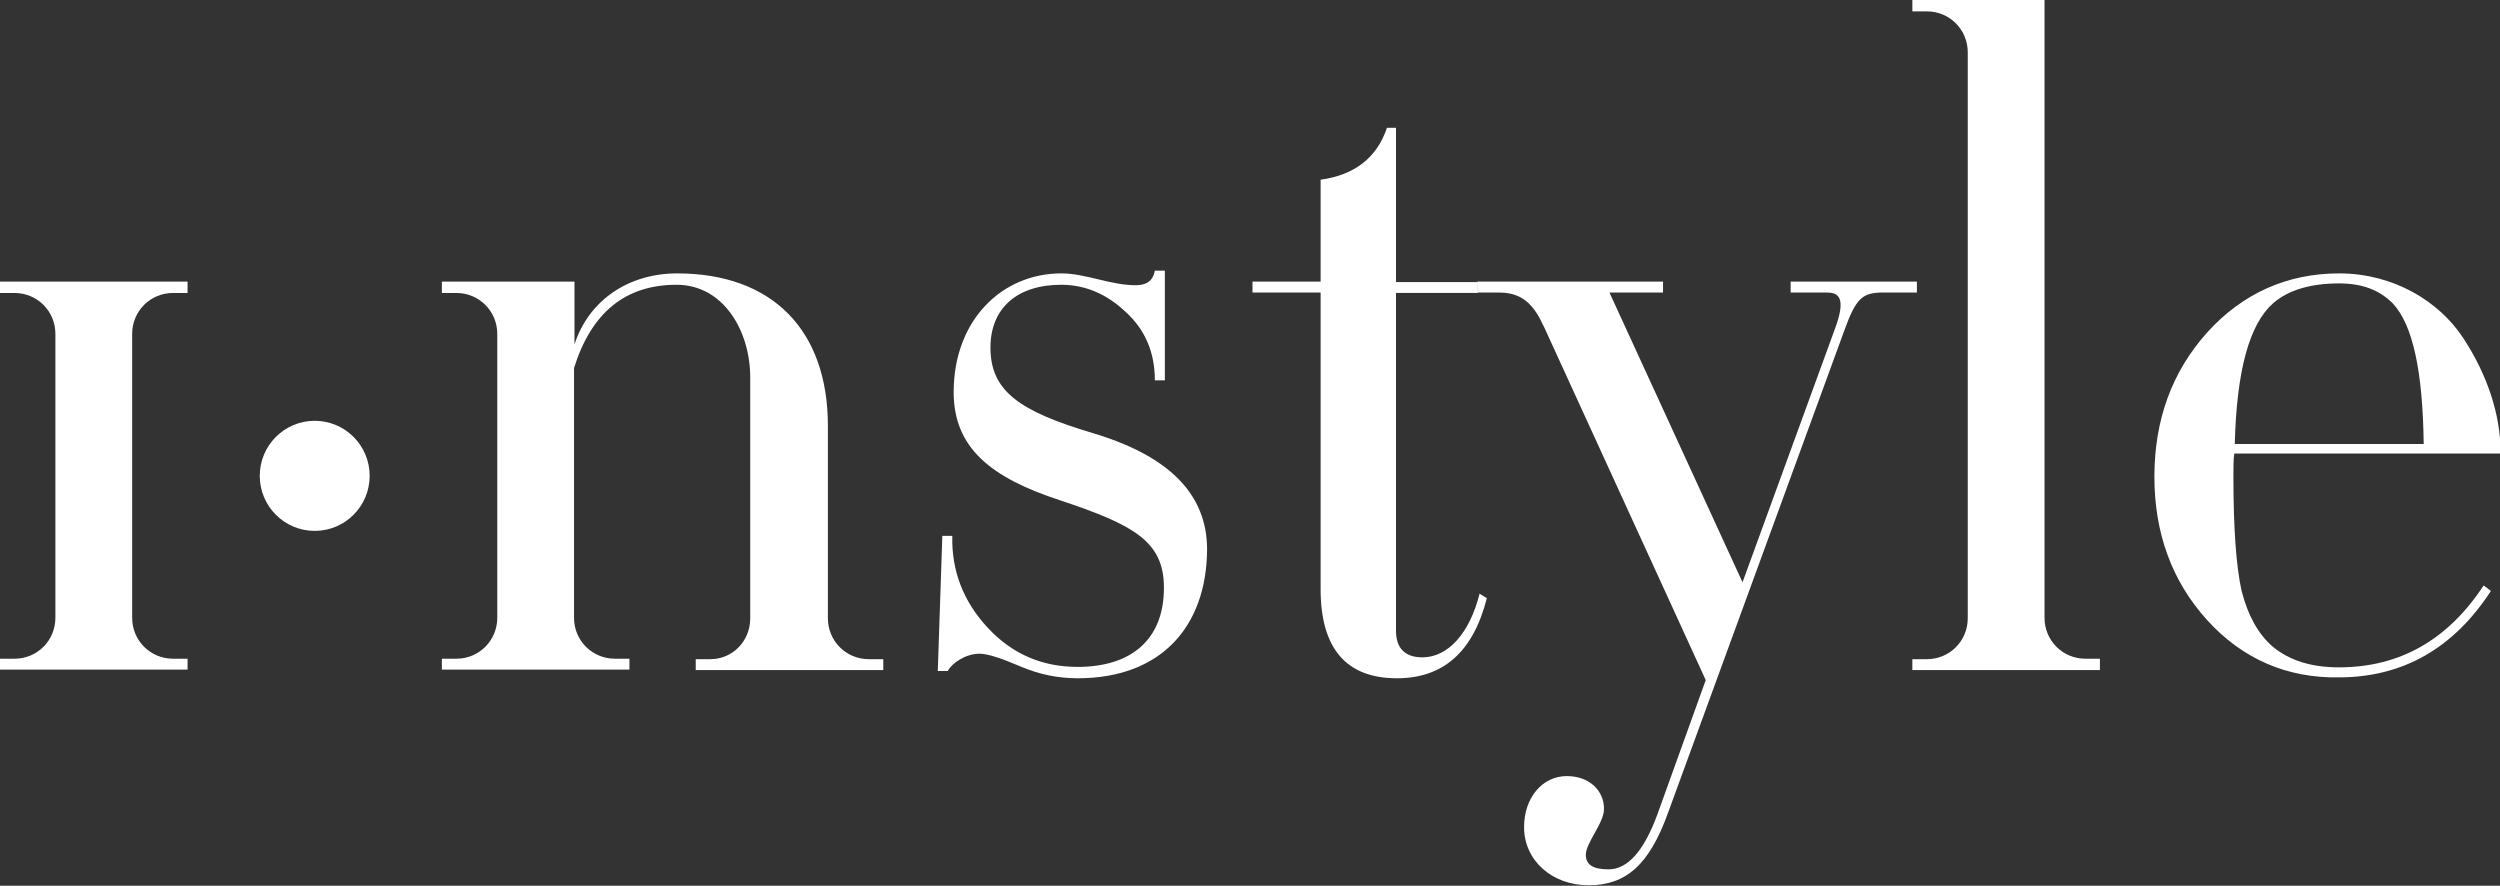
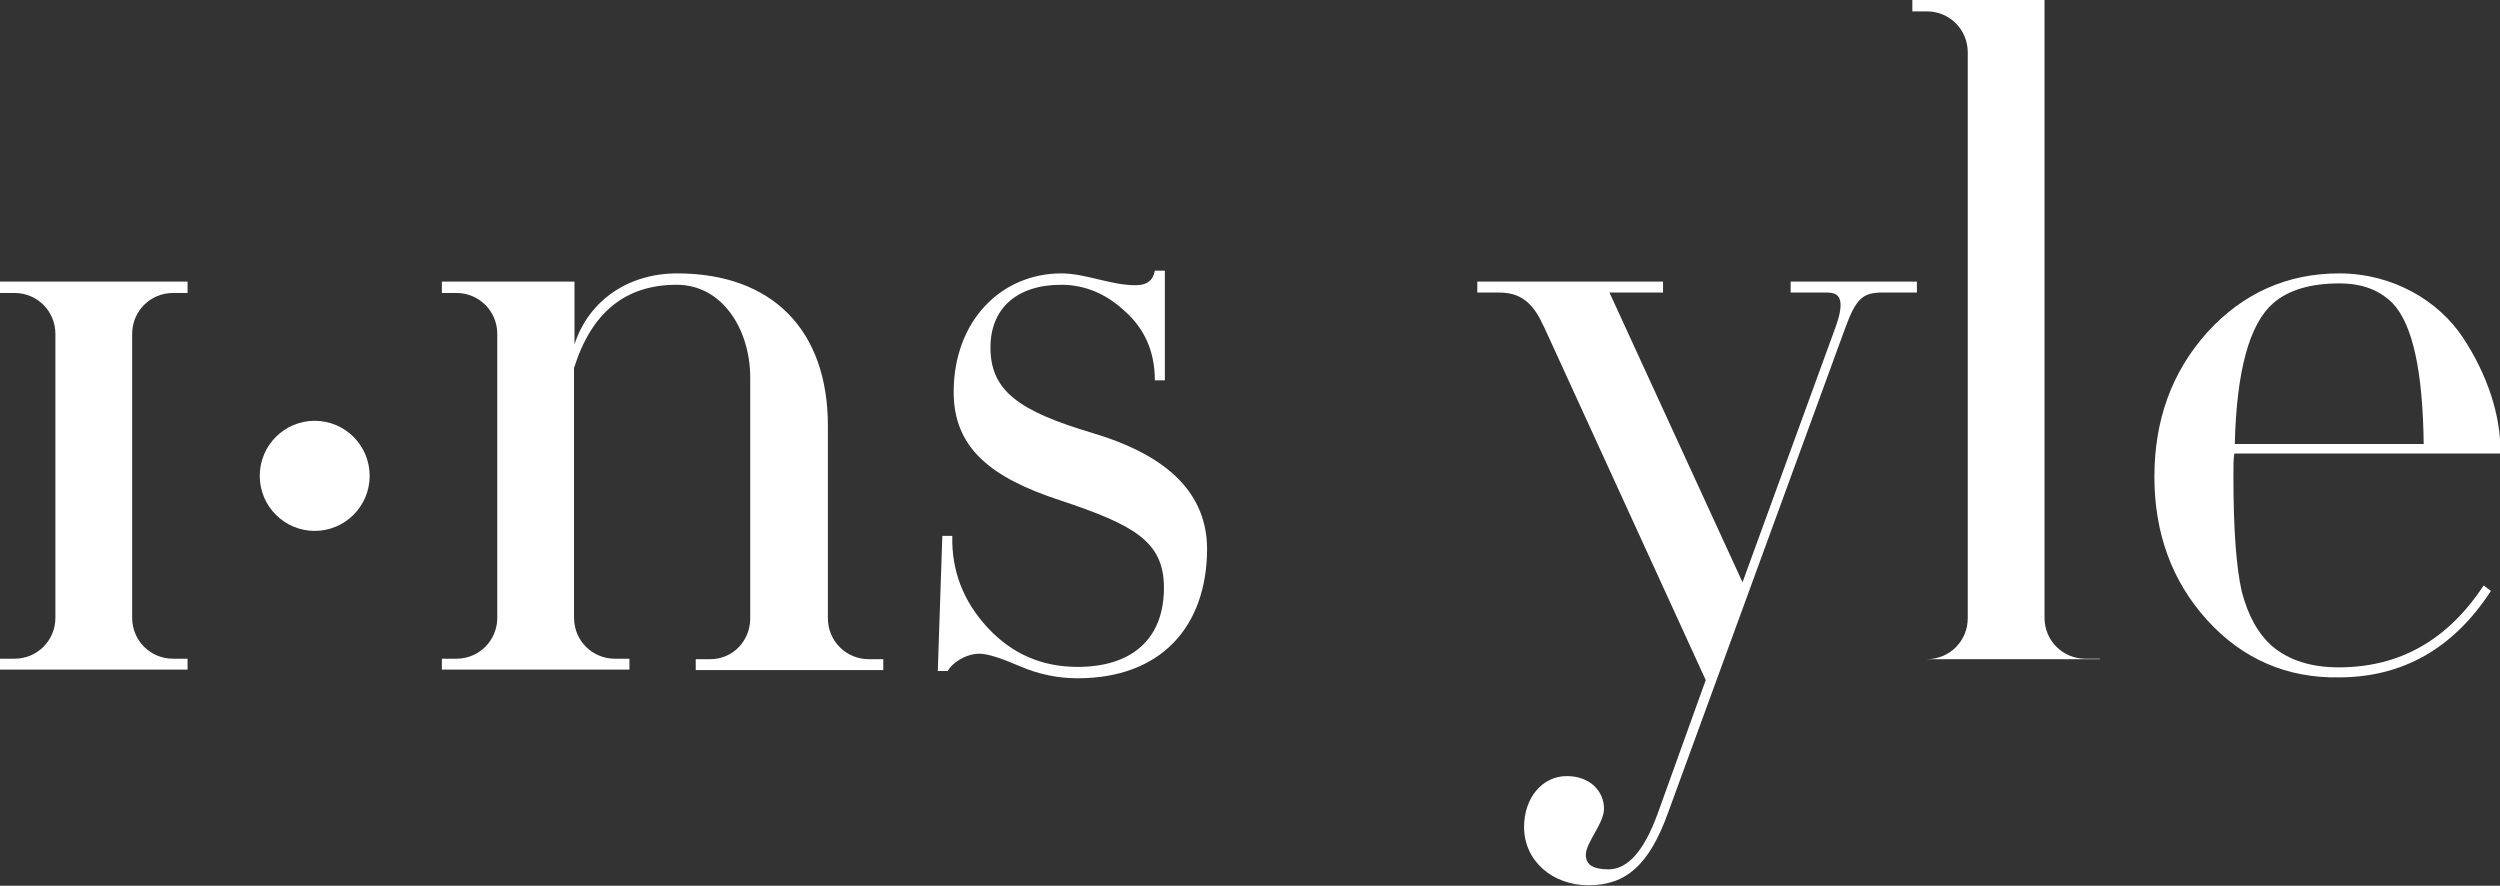
<svg xmlns="http://www.w3.org/2000/svg" width="175" height="62" viewBox="0 0 175 62" fill="none">
  <rect x="0" y="0" width="175" height="62" fill="#333333" stroke="none" />
  <g clip-path="url(#clip0)">
    <path d="M75.436 47.479C74.101 47.479 72.766 47.224 71.43 46.651C70.095 46.078 69.142 45.76 68.57 45.76C67.552 45.76 66.599 46.46 66.344 46.97H65.645L65.963 37.512H66.662C66.599 39.932 67.425 42.097 69.142 43.944C70.858 45.791 72.956 46.683 75.436 46.683C79.187 46.683 81.476 44.772 81.476 41.142C81.476 37.894 79.378 36.748 74.228 35.028C69.332 33.436 66.757 31.334 66.757 27.449C66.757 22.418 70.127 19.138 74.292 19.138C76.008 19.138 77.725 19.966 79.505 19.966C80.268 19.966 80.713 19.648 80.84 18.947H81.54V26.621H80.84C80.84 24.647 80.141 23.055 78.806 21.845C77.471 20.571 75.945 19.934 74.292 19.934C71.176 19.934 69.332 21.59 69.332 24.329C69.332 27.386 71.367 28.787 76.485 30.315C81.826 31.907 84.496 34.582 84.496 38.467C84.464 43.849 81.285 47.479 75.436 47.479Z" fill="white" />
-     <path d="M104.078 41.874C103.125 45.632 101.027 47.479 97.784 47.479C94.224 47.479 92.443 45.377 92.443 41.238V20.476H87.675V19.711H92.443V12.578C94.796 12.26 96.385 11.05 97.085 8.948H97.72V19.743H103.442V20.507H97.72V44.167C97.72 45.377 98.356 46.014 99.564 46.014C101.344 46.014 102.87 44.358 103.57 41.556L104.078 41.874Z" fill="white" />
    <path d="M134.183 19.711V20.476H131.83C130.368 20.476 129.923 20.858 129.096 23.151L116.794 56.809C115.459 60.567 113.806 61.968 111.199 61.968C108.656 61.968 106.685 60.249 106.685 57.892C106.685 55.854 107.957 54.326 109.673 54.326C111.263 54.326 112.28 55.345 112.28 56.618C112.28 57.638 111.008 58.975 111.008 59.835C111.008 60.535 111.517 60.854 112.598 60.854C113.933 60.854 115.077 59.58 116.031 56.969L119.401 47.607L108.147 23.023C108.115 22.928 108.052 22.832 107.988 22.705C107.035 20.571 105.763 20.476 104.746 20.476H103.411V19.711H116.412V20.476H112.661L121.976 40.76L128.397 23.151C129.351 20.667 128.588 20.476 127.825 20.476H125.345V19.711H134.183Z" fill="white" />
    <path d="M154.496 43.403C152.016 40.665 150.808 37.289 150.808 33.372C150.808 29.424 152.016 26.048 154.496 23.278C156.975 20.539 160.091 19.138 163.746 19.138C167.497 19.138 170.708 21.049 172.425 23.66C174.141 26.271 175.032 29.073 175.032 31.557V31.748H156.403C156.339 32.067 156.339 32.64 156.339 33.34C156.339 36.971 156.53 39.646 156.912 41.365C157.357 43.085 158.056 44.358 159.073 45.25C160.218 46.206 161.744 46.715 163.715 46.715C167.974 46.715 171.344 44.804 173.855 40.983L174.364 41.365C171.757 45.377 168.197 47.416 163.715 47.416C160.122 47.479 156.975 46.142 154.496 43.403ZM169.659 31.08C169.596 25.985 168.896 22.736 167.497 21.24C166.544 20.285 165.336 19.839 163.746 19.839C161.775 19.839 160.186 20.285 159.105 21.24C157.452 22.705 156.562 25.953 156.435 31.08H169.659Z" fill="white" />
    <path d="M22.03 37.162C24.154 37.162 25.876 35.437 25.876 33.309C25.876 31.181 24.154 29.456 22.03 29.456C19.905 29.456 18.183 31.181 18.183 33.309C18.183 35.437 19.905 37.162 22.03 37.162Z" fill="white" />
    <path d="M12.112 20.508H13.129V19.711H0V20.508H1.017C2.607 20.508 3.878 21.781 3.878 23.373V43.244C3.878 44.836 2.607 46.11 1.017 46.11H0V46.874H13.129V46.11H12.112C10.522 46.11 9.251 44.836 9.251 43.244V23.373C9.251 21.781 10.522 20.508 12.112 20.508Z" fill="white" />
-     <path d="M146.994 46.142V46.906H133.865V46.142H134.882C136.472 46.142 137.743 44.868 137.743 43.276V3.662C137.743 2.07 136.472 0.796 134.882 0.796H133.865V0H143.116V43.244C143.116 44.836 144.387 46.11 145.977 46.11H146.994V46.142Z" fill="white" />
+     <path d="M146.994 46.142H133.865V46.142H134.882C136.472 46.142 137.743 44.868 137.743 43.276V3.662C137.743 2.07 136.472 0.796 134.882 0.796H133.865V0H143.116V43.244C143.116 44.836 144.387 46.11 145.977 46.11H146.994V46.142Z" fill="white" />
    <path d="M60.813 46.142C59.224 46.142 57.952 44.868 57.952 43.276V32.513V29.806C57.952 23.119 54.074 19.138 47.398 19.138C44.028 19.138 41.231 20.985 40.214 24.106V19.711H30.931V20.508H31.948C33.538 20.508 34.809 21.781 34.809 23.373V33.086V43.244C34.809 44.836 33.538 46.11 31.948 46.11H30.931V46.874H44.06V46.11H43.043C41.453 46.11 40.182 44.836 40.182 43.244V32.481V25.762C41.39 21.909 43.742 19.934 47.366 19.934C50.609 19.934 52.516 23.119 52.516 26.43V43.34C52.484 44.9 51.276 46.142 49.719 46.142H48.701V46.906H61.83V46.142H60.813Z" fill="white" />
  </g>
  <defs>
    <clipPath id="clip0">
      <rect width="175" height="62" fill="white" />
    </clipPath>
  </defs>
</svg>